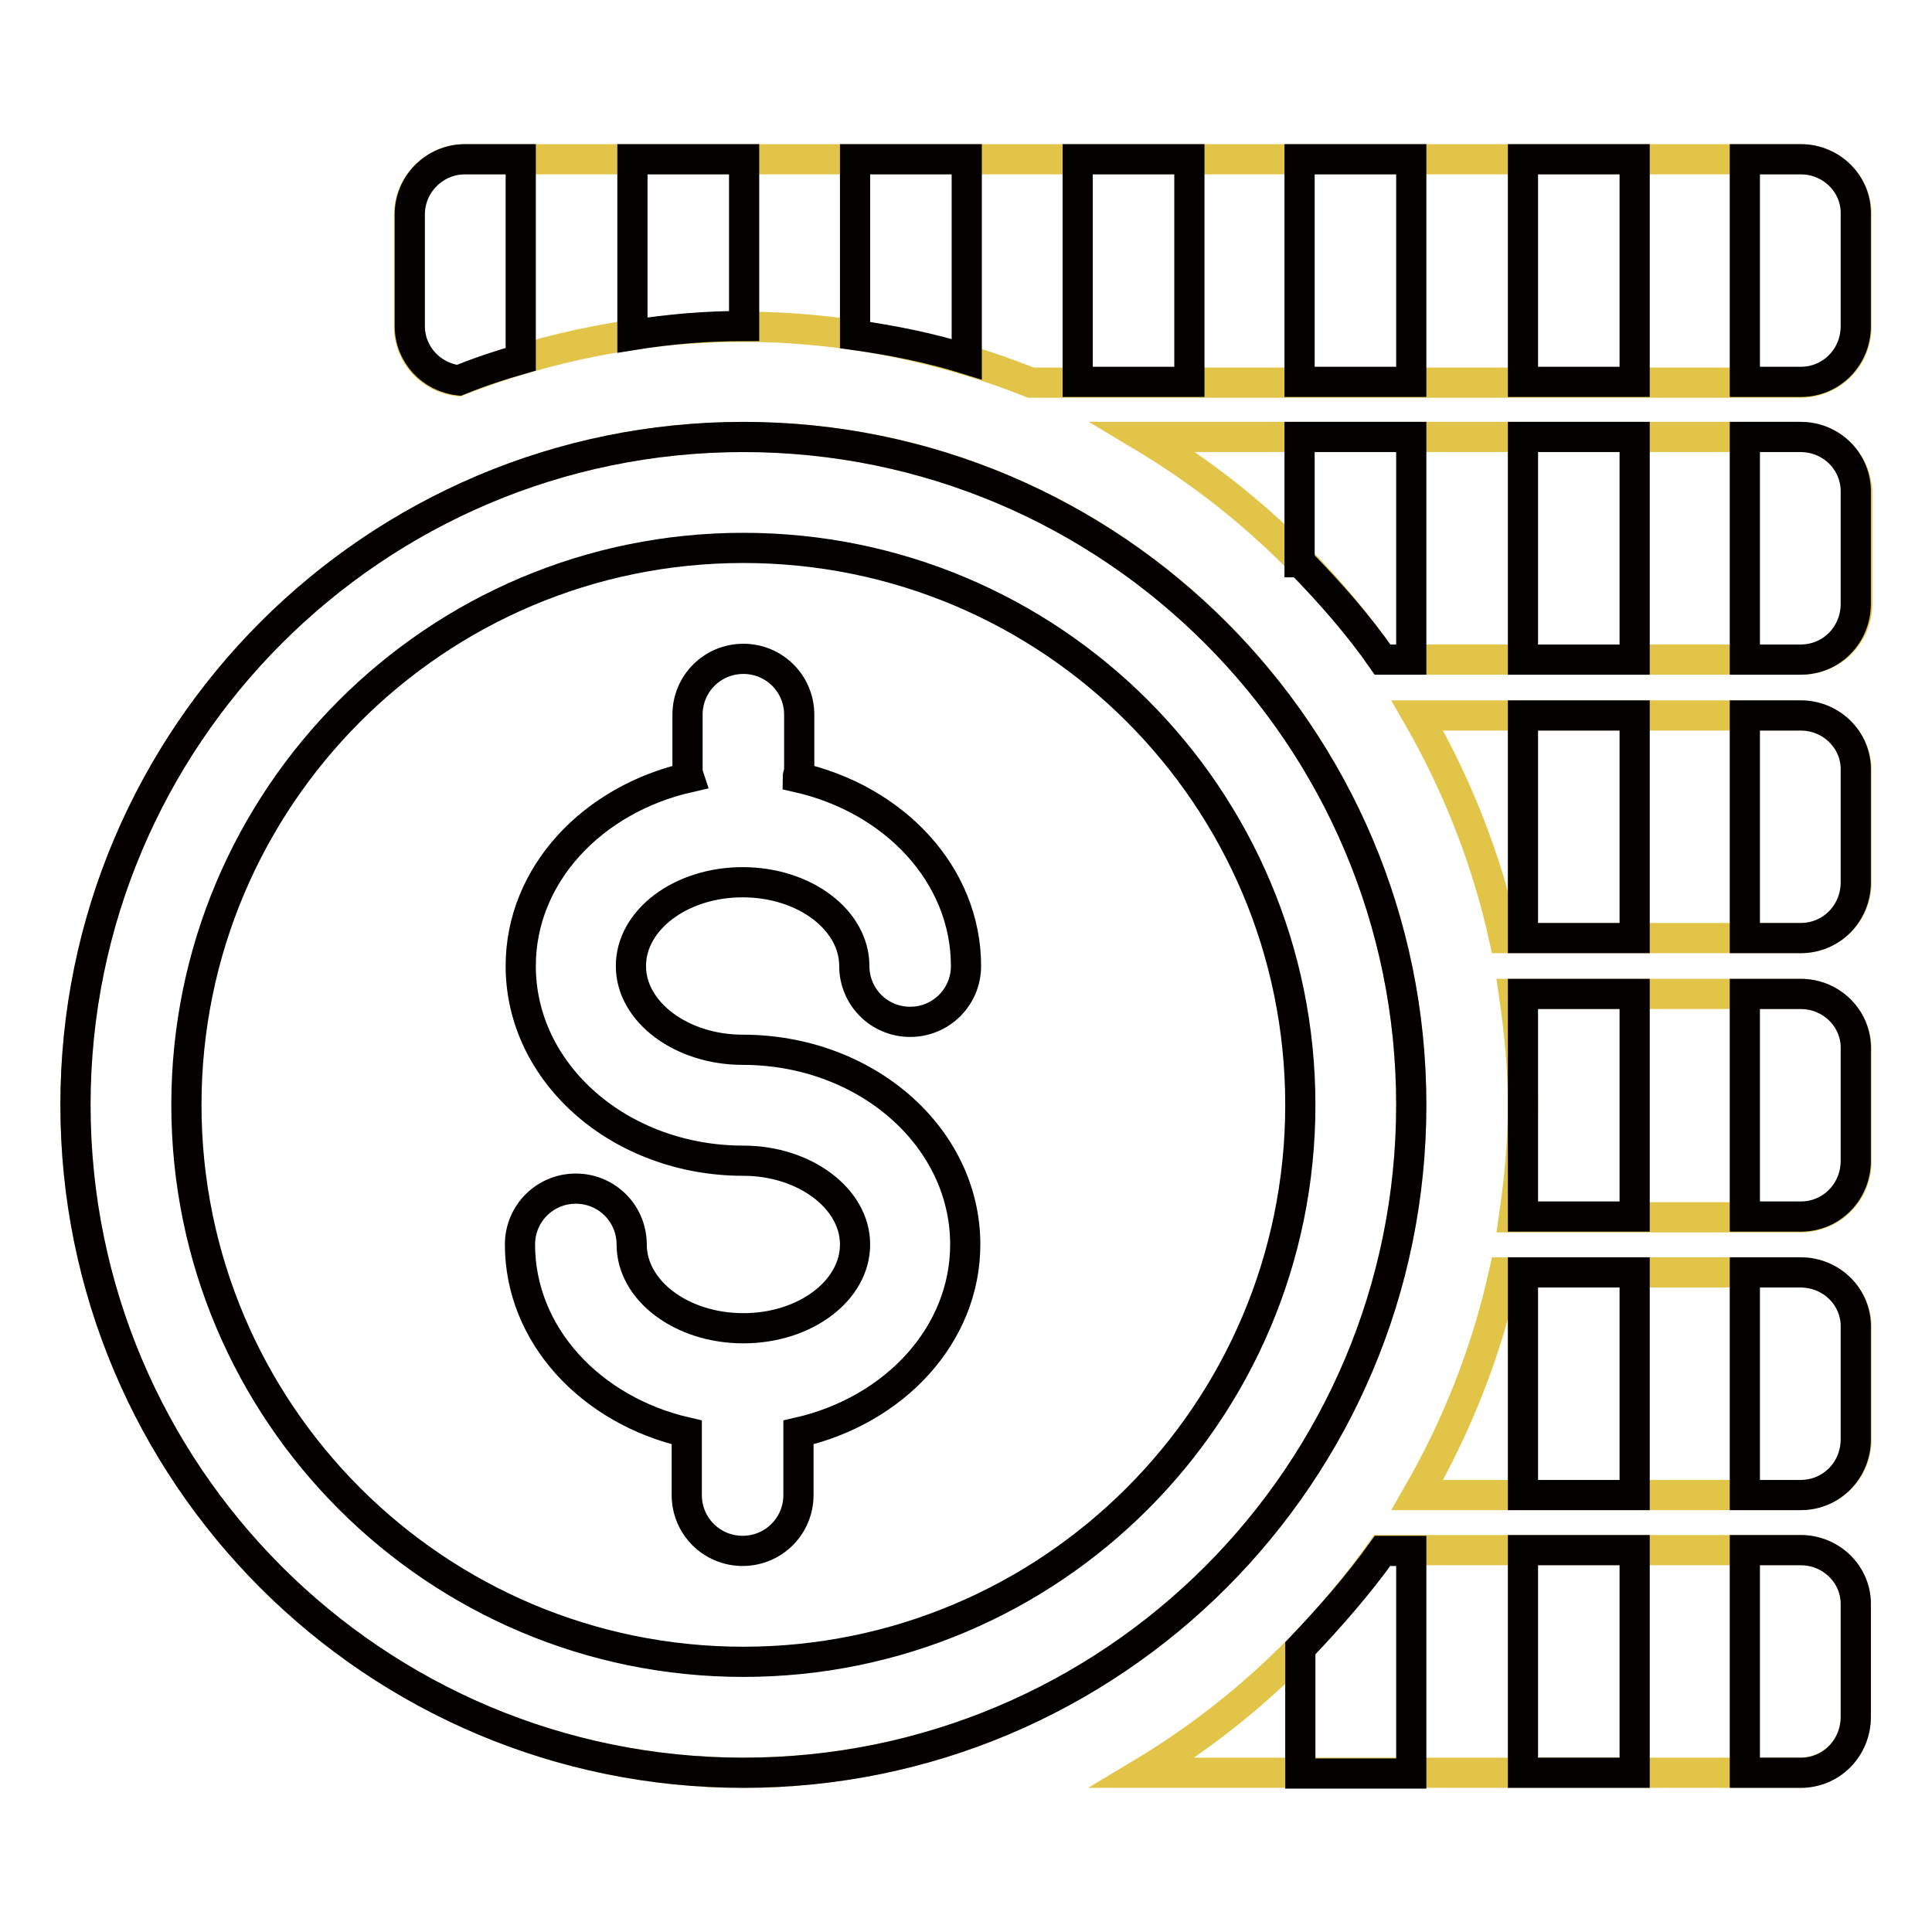
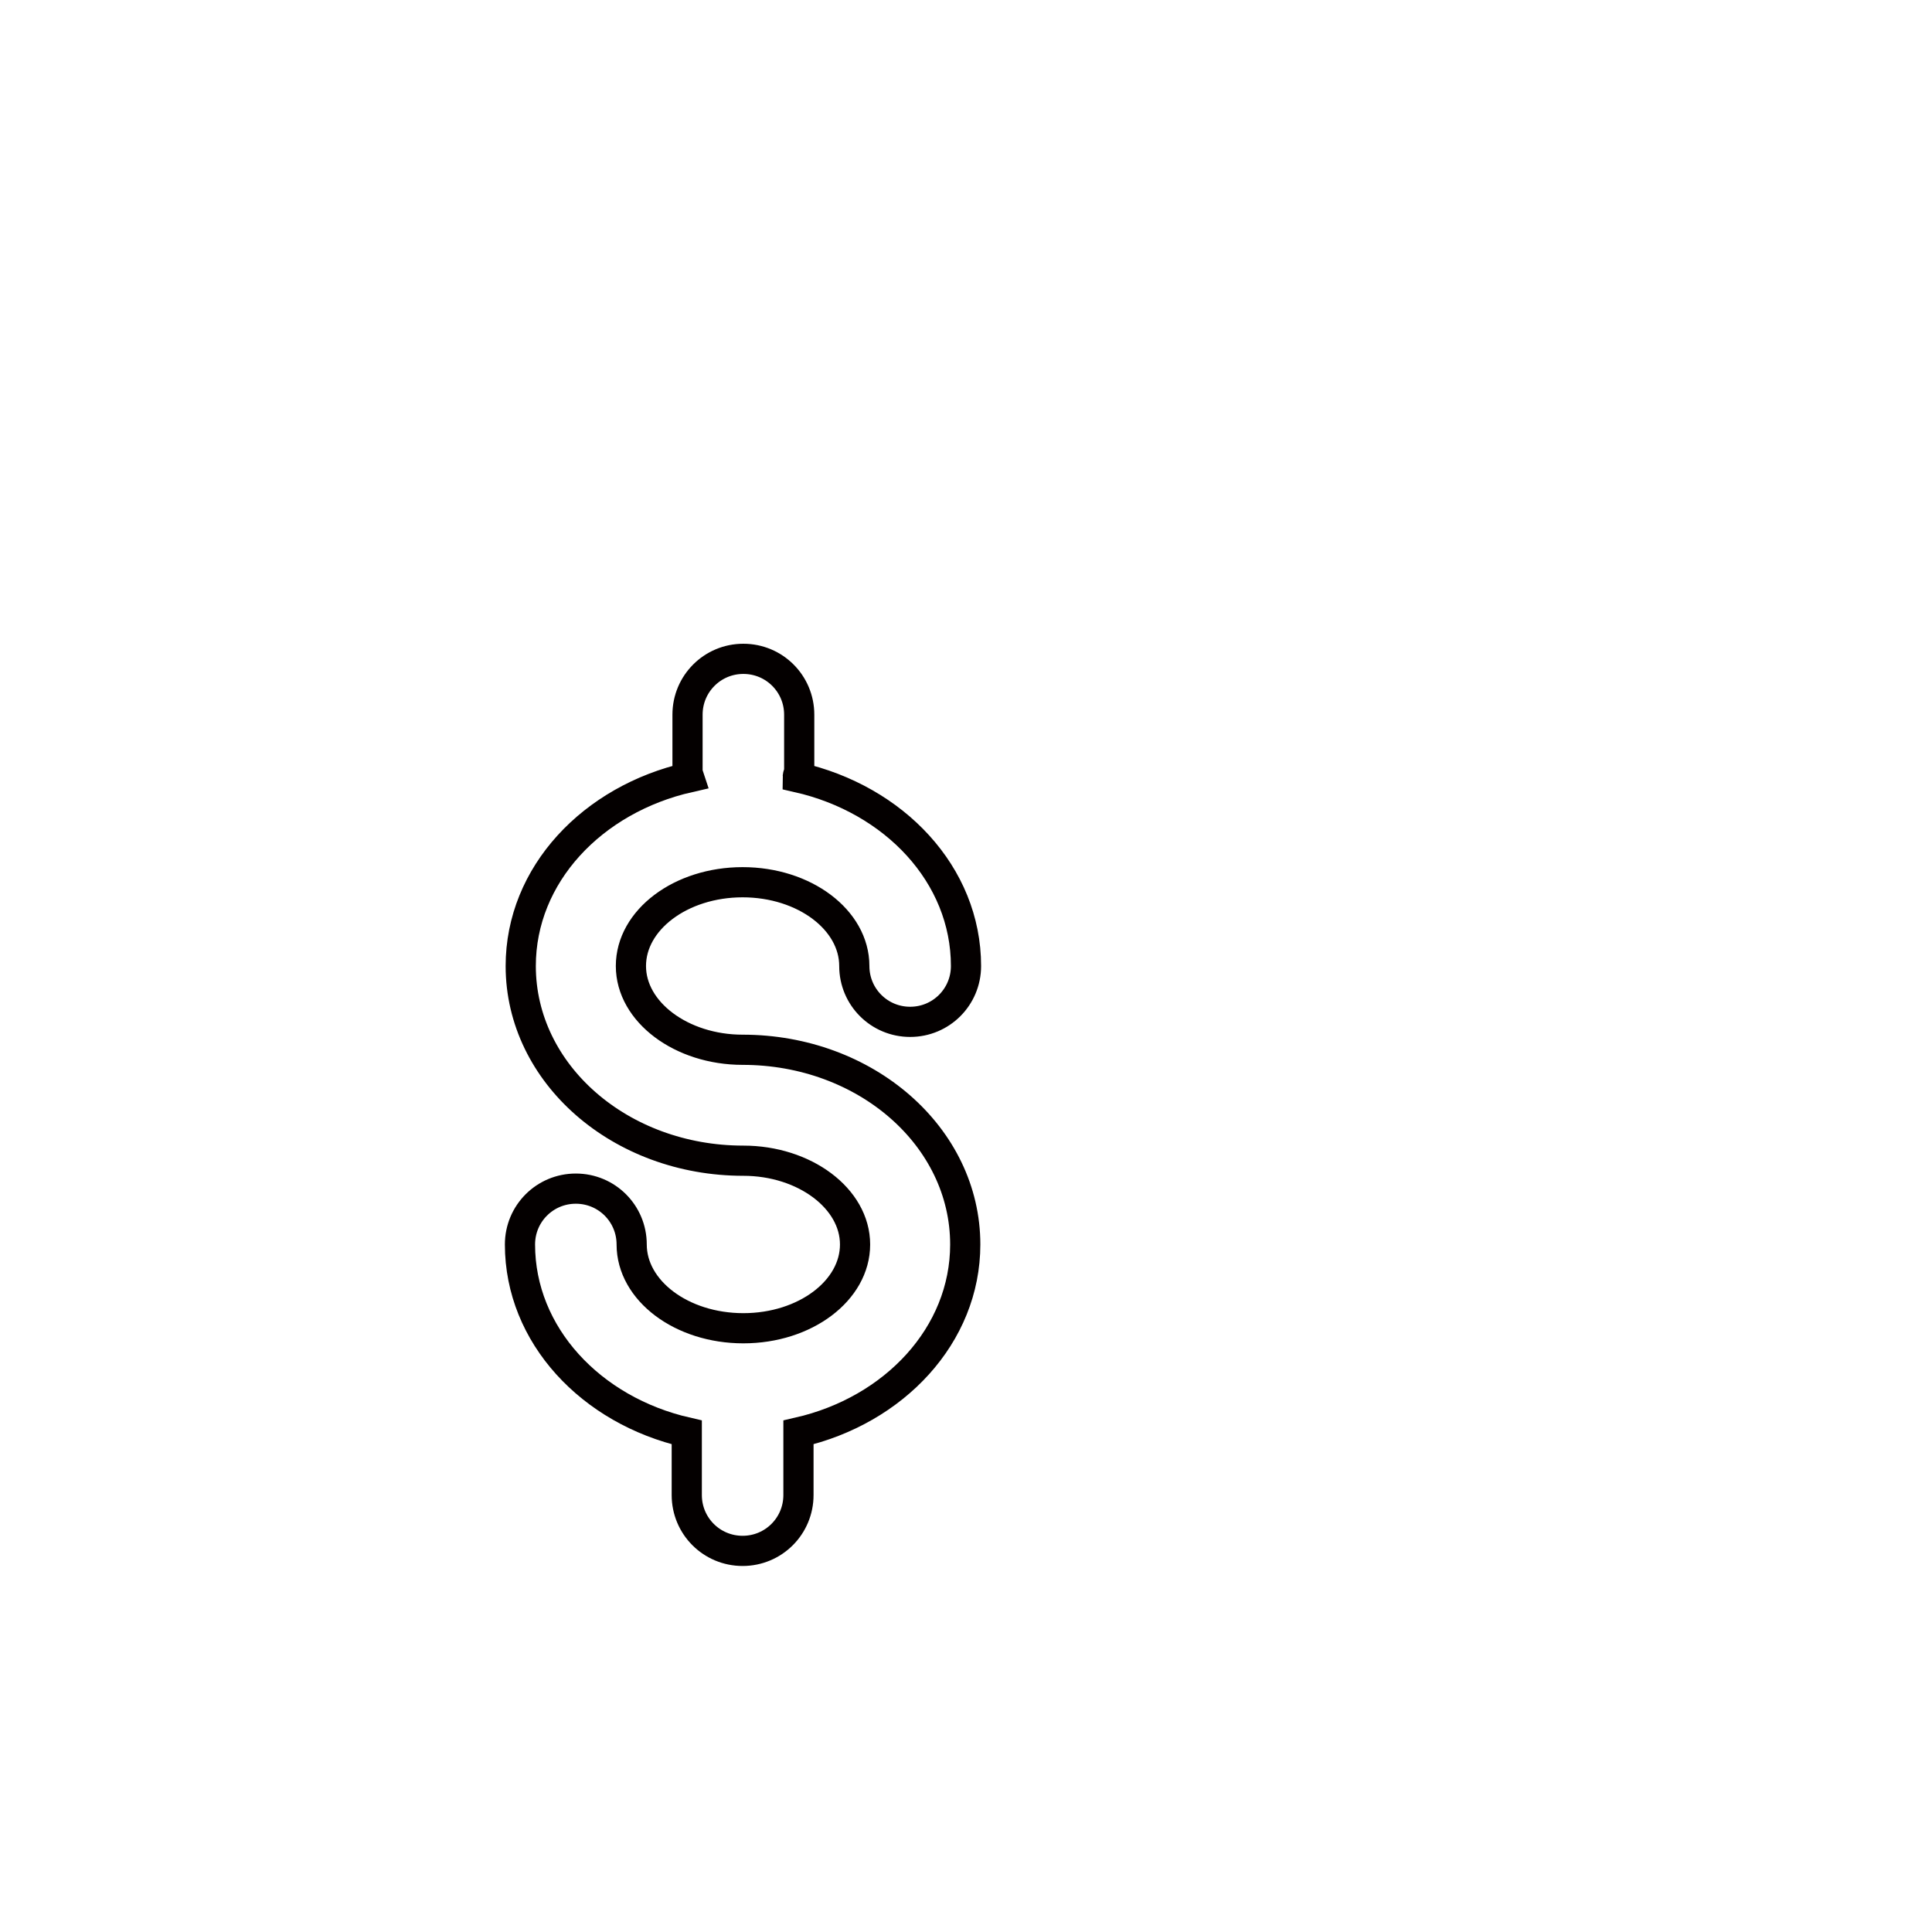
<svg xmlns="http://www.w3.org/2000/svg" version="1.1" x="0px" y="0px" viewBox="0 0 256 256" enable-background="new 0 0 256 256" xml:space="preserve">
  <g>
-     <path stroke-width="4" fill-opacity="0" stroke="#e2c448" d="M10,146.4c0,48.9,39.6,88.5,88.5,88.5c48.9,0,88.5-39.6,88.5-88.5c0-48.9-39.6-88.5-88.5-88.5 C49.6,57.9,10,97.6,10,146.4z" />
-     <path stroke-width="4" fill-opacity="0" stroke="#e2c448" d="M238.6,205.4h-55.5c-8.4,11.9-19.2,22-31.7,29.5h87.1c4.1,0,7.4-3.3,7.4-7.4v-14.8 C246,208.7,242.7,205.4,238.6,205.4z M238.6,168.6h-39.3c-2.3,10.4-6.2,20.3-11.5,29.5h50.8c4.1,0,7.4-3.3,7.4-7.4v-14.8 C246,171.9,242.7,168.6,238.6,168.6z M238.6,131.7h-38c0.7,4.8,1.2,9.7,1.2,14.8c0,5-0.5,9.9-1.2,14.8h38c4.1,0,7.4-3.3,7.4-7.4 v-14.8C246,135,242.7,131.7,238.6,131.7z M238.6,94.8h-50.8c5.3,9.2,9.2,19.1,11.5,29.5h39.3c4.1,0,7.4-3.3,7.4-7.4v-14.8 C246,98.1,242.7,94.8,238.6,94.8z M238.6,57.9h-87.1c12.5,7.5,23.3,17.5,31.7,29.5h55.5c4.1,0,7.4-3.3,7.4-7.4V65.3 C246,61.2,242.7,57.9,238.6,57.9z M238.6,21.1h-177c-4.1,0-7.4,3.3-7.4,7.4v14.8c0,3.8,2.9,6.8,6.5,7.2c12-4.7,24.8-7.2,37.7-7.2 c13.5,0,26.4,2.7,38.2,7.4h102c4.1,0,7.4-3.3,7.4-7.4V28.4C246,24.4,242.7,21.1,238.6,21.1z" />
    <path stroke-width="4" fill-opacity="0" stroke="#040000" d="M105.7,103c0-0.3,0.2-0.6,0.2-0.9v-7.4c0-4.1-3.3-7.4-7.4-7.4s-7.4,3.3-7.4,7.4v7.4c0,0.3,0.1,0.6,0.2,0.9 C78.5,105.9,69,115.9,69,128c0,14.3,13.2,25.8,29.5,25.8c8.1,0,14.8,5,14.8,11.1c0,6.1-6.6,11.1-14.8,11.1s-14.8-5-14.8-11.1 c0-4.1-3.3-7.4-7.4-7.4s-7.4,3.3-7.4,7.4c0,12,9.4,22,22.1,24.9v8.3c0,4.1,3.3,7.4,7.4,7.4s7.4-3.3,7.4-7.4v-8.3 c12.7-2.9,22.1-12.9,22.1-24.9c0-14.3-13.2-25.8-29.5-25.8c-8.1,0-14.8-5-14.8-11.1c0-6.1,6.6-11.1,14.8-11.1s14.8,5,14.8,11.1 c0,4.1,3.3,7.4,7.4,7.4s7.4-3.3,7.4-7.4C128,115.9,118.5,105.9,105.7,103z" />
-     <path stroke-width="4" fill-opacity="0" stroke="#040000" d="M98.5,57.9C49.6,57.9,10,97.6,10,146.4c0,48.9,39.6,88.5,88.5,88.5s88.5-39.6,88.5-88.5 C187,97.6,147.4,57.9,98.5,57.9z M98.5,220.2c-40.7,0-73.8-33-73.8-73.8c0-40.7,33-73.8,73.8-73.8s73.8,33,73.8,73.8 C172.3,187.2,139.2,220.2,98.5,220.2z" />
-     <path stroke-width="4" fill-opacity="0" stroke="#040000" d="M201.8,205.4h14.8v29.5h-14.8V205.4z M201.8,168.6h14.8v29.5h-14.8V168.6z M201.8,131.7h14.8v29.5h-14.8 V131.7z M201.8,94.8h14.8v29.5h-14.8V94.8z M201.8,57.9h14.8v29.5h-14.8V57.9z M172.3,21.1H187v29.5h-14.8V21.1z M142.8,21.1h14.8 v29.5h-14.8V21.1z M201.8,21.1h14.8v29.5h-14.8V21.1z M238.6,205.4h-7.4v29.5h7.4c4.1,0,7.3-3.3,7.3-7.4v-14.8 C246,208.7,242.7,205.4,238.6,205.4z M238.6,168.6h-7.4v29.5h7.4c4.1,0,7.3-3.3,7.3-7.4v-14.8C246,171.9,242.7,168.6,238.6,168.6z  M238.6,131.7h-7.4v29.5h7.4c4.1,0,7.3-3.3,7.3-7.4v-14.8C246,135,242.7,131.7,238.6,131.7z M238.6,94.8h-7.4v29.5h7.4 c4.1,0,7.3-3.3,7.3-7.4v-14.8C246,98.1,242.7,94.8,238.6,94.8z M238.6,57.9h-7.4v29.5h7.4c4.1,0,7.3-3.3,7.3-7.4V65.3 C246,61.2,242.7,57.9,238.6,57.9z M238.6,21.1h-7.4v29.5h7.4c4.1,0,7.3-3.3,7.3-7.4V28.4C246,24.4,242.7,21.1,238.6,21.1z  M172.3,74.5c3.9,4,7.7,8.3,10.9,12.9h3.8V57.9h-14.8V74.5z M172.3,218.4v16.6H187v-29.5h-3.8C179.9,210.1,176.2,214.3,172.3,218.4 z M113.3,44.4c5,0.7,10,1.7,14.8,3.2V21.1h-14.8V44.4z M83.8,44.4c4.9-0.8,9.8-1.2,14.8-1.2V21.1H83.8V44.4z M54.3,28.4v14.8 c0,3.8,2.9,6.8,6.5,7.2c2.7-1.1,5.4-2,8.2-2.8V21.1h-7.4C57.6,21.1,54.3,24.4,54.3,28.4z" />
  </g>
</svg>